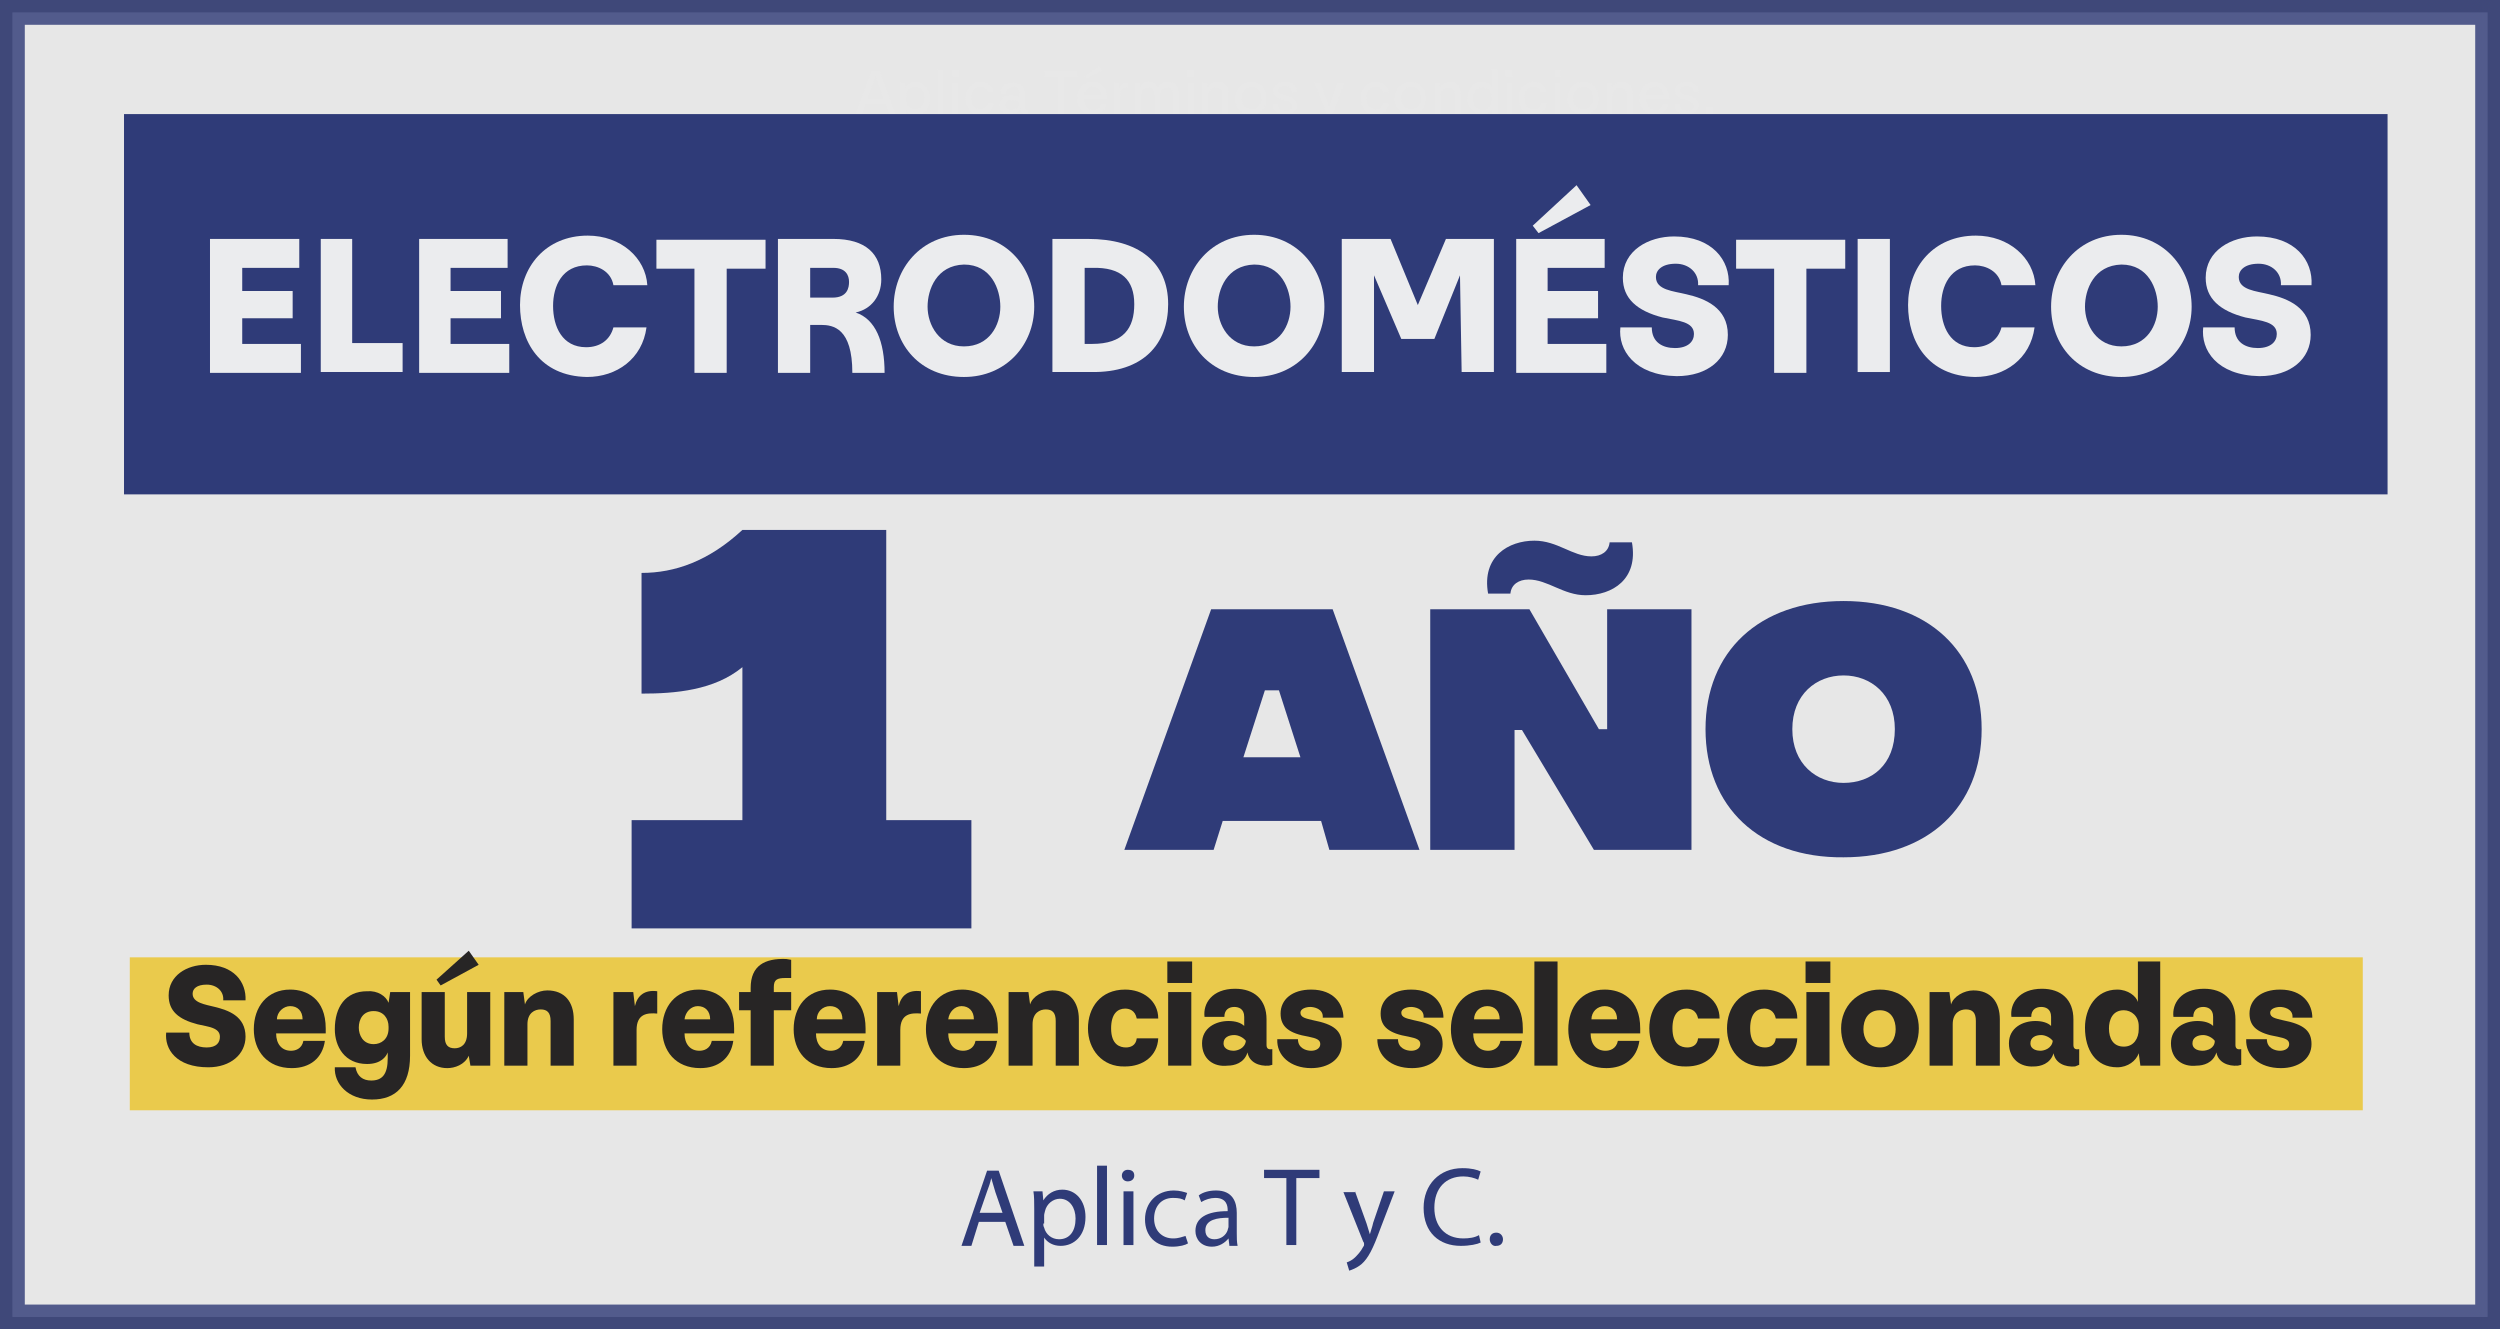
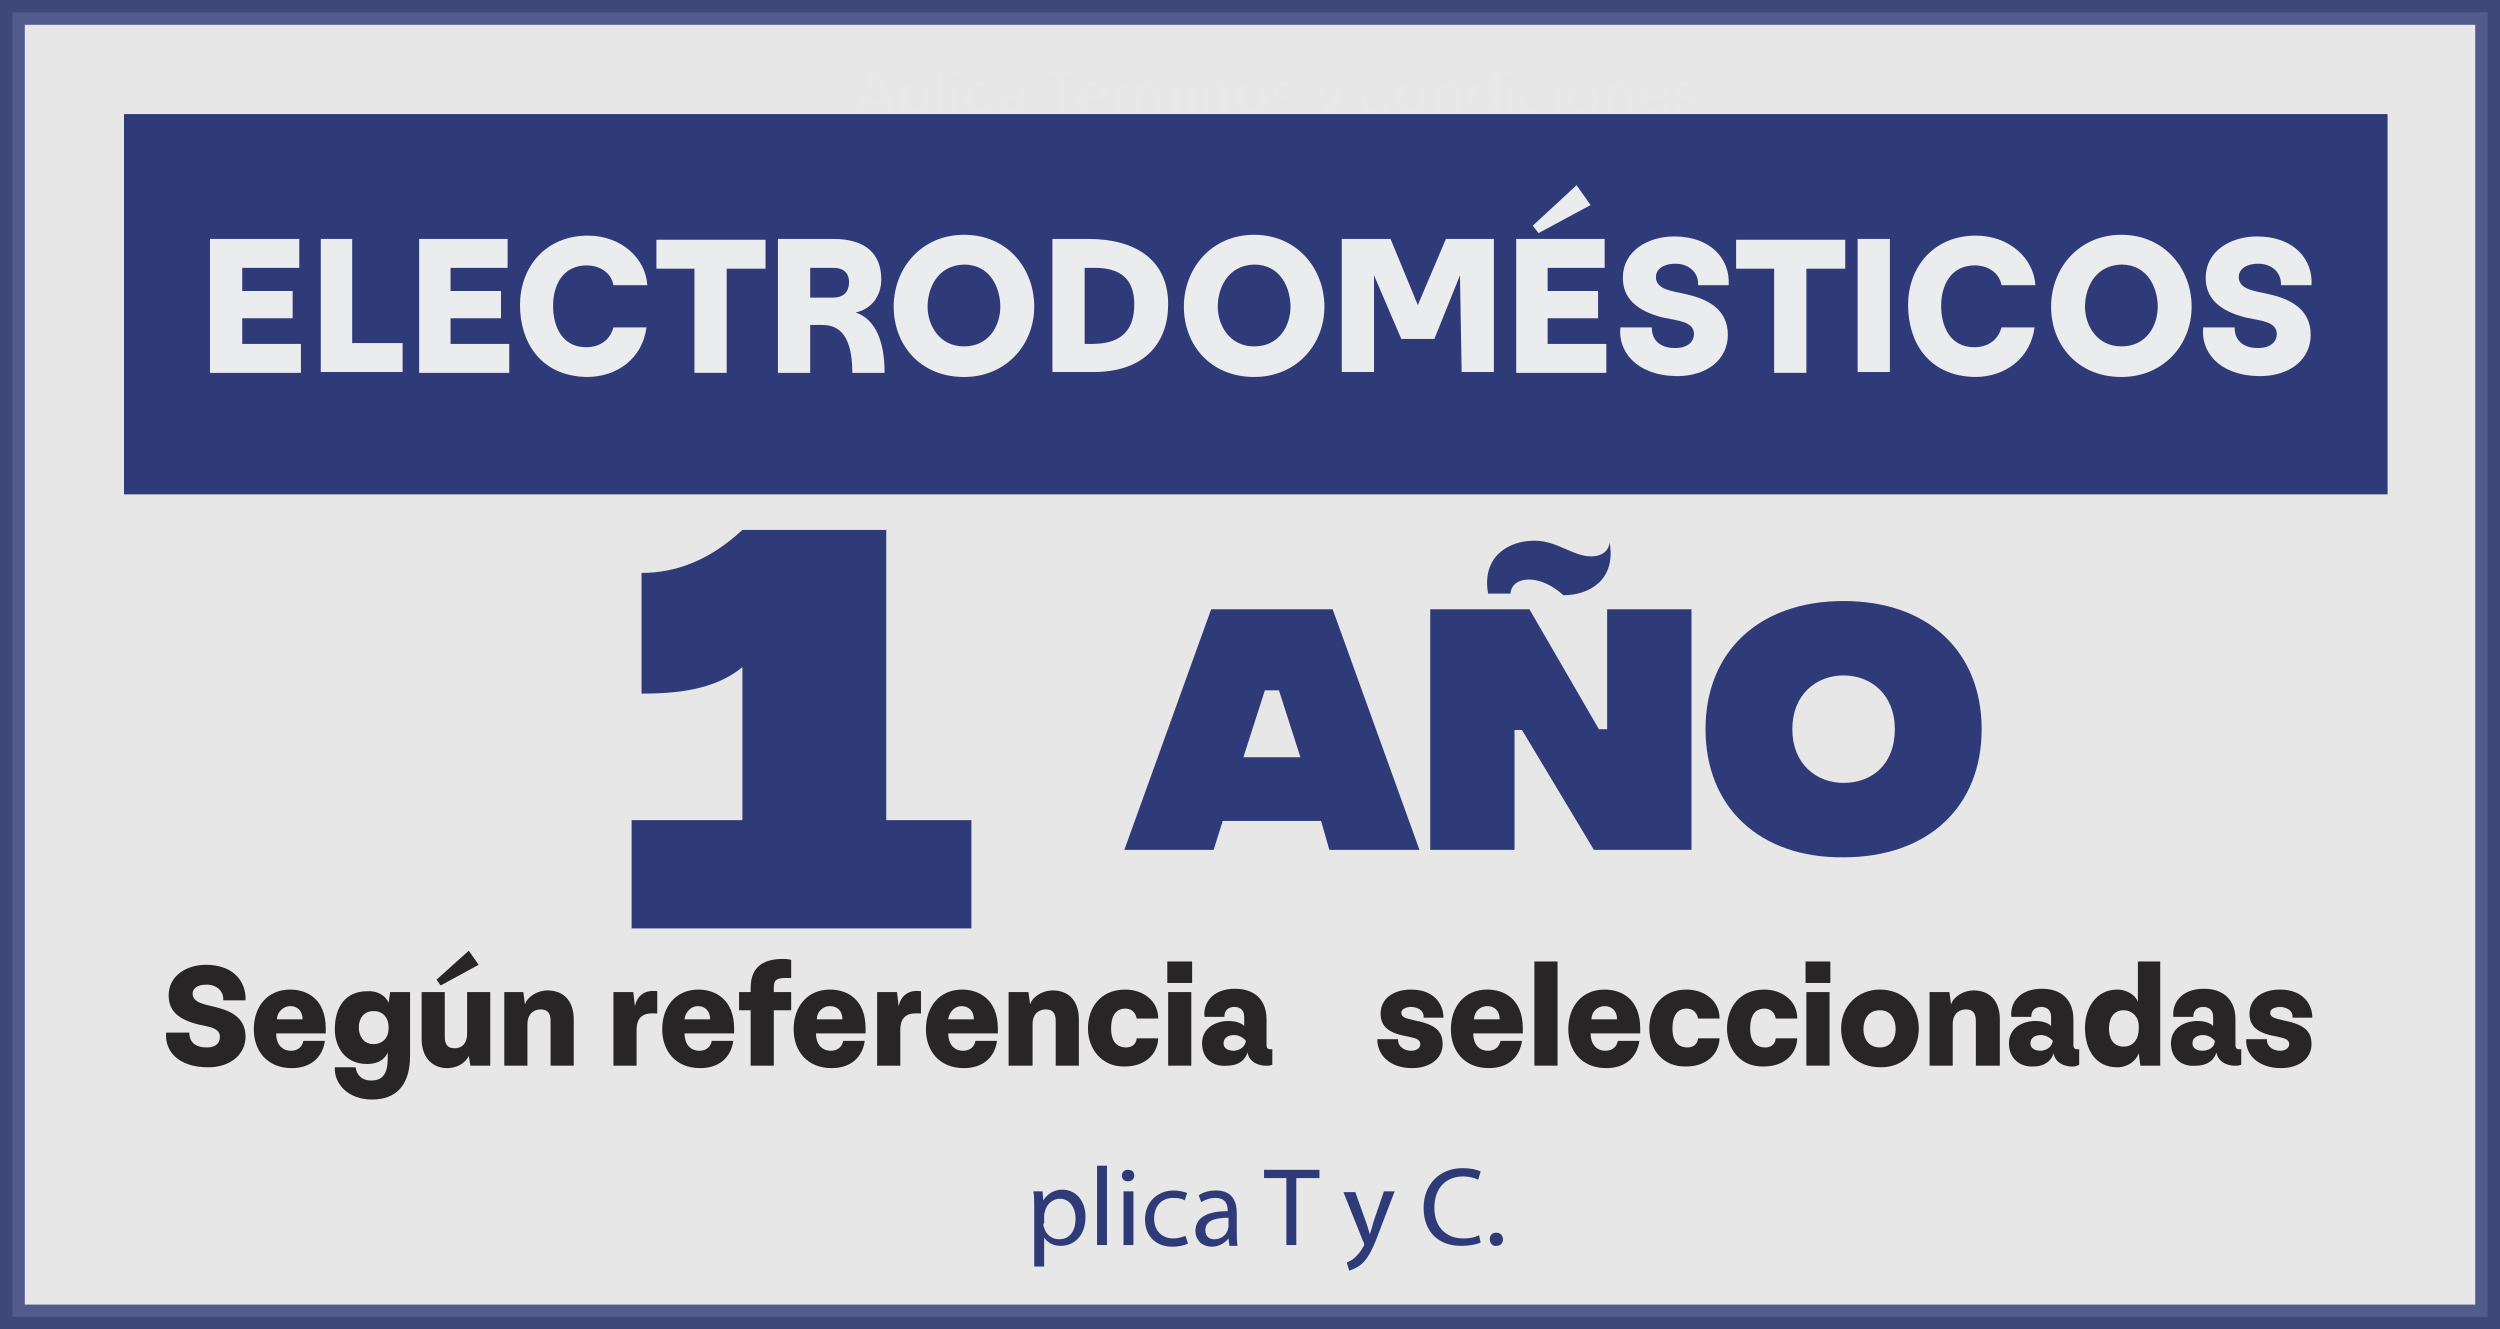
<svg xmlns="http://www.w3.org/2000/svg" version="1.1" id="Capa_1" x="0px" y="0px" viewBox="0 0 302.4 160.8" style="enable-background:new 0 0 302.4 160.8;" xml:space="preserve">
  <rect x="0" y="0" width="302.4" height="160.8" fill="#808080" stroke="none" />
  <style type="text/css">
	.st0{opacity:0.81;fill:#FFFFFF;stroke:#303C78;stroke-width:3;stroke-miterlimit:10;}
	.st1{fill:#E8E8E8;}
	.st2{fill:#2F3B78;}
	.st3{fill:#EBECEE;}
	.st4{fill:#EACA4C;}
	.st5{fill:#272525;}
</style>
  <g>
    <rect x="1.5" y="1.5" class="st0" width="299.4" height="157.8" />
    <g>
      <path class="st1" d="M107.1,12.6h-2.4l-0.4,1.2h-0.8l1.9-5.2h1l1.9,5.2h-0.8L107.1,12.6z M106.9,12l-1-2.8l-1,2.8H106.9z" />
      <path class="st1" d="M108.9,15.4V10h0.6l0,0.7c0.1-0.4,0.6-0.8,1.2-0.8c1.2,0,1.8,1.1,1.8,2c0,1-0.5,2-1.8,2c-0.6,0-1-0.3-1.1-0.7    v2.2H108.9z M111.8,11.9c0-0.6-0.2-1.4-1.1-1.4c-0.7,0-1.1,0.5-1.1,1.2v0.4c0,0.7,0.5,1.1,1.1,1.1    C111.5,13.2,111.8,12.5,111.8,11.9z" />
      <path class="st1" d="M114.1,13.8h-0.7V8.4h0.7V13.8z" />
      <path class="st1" d="M116,9.3h-0.8V8.5h0.8V9.3z M115.9,13.8h-0.7V10h0.7V13.8z" />
      <path class="st1" d="M116.8,11.9c0-1.1,0.7-2,1.8-2c0.8,0,1.5,0.5,1.6,1.3h-0.7c-0.1-0.5-0.5-0.7-0.9-0.7c-0.7,0-1.1,0.5-1.1,1.4    c0,0.8,0.4,1.3,1.1,1.3c0.4,0,0.8-0.2,0.9-0.7h0.7c-0.1,0.9-0.8,1.4-1.6,1.4C117.4,13.9,116.8,13,116.8,11.9z" />
      <path class="st1" d="M120.9,12.7c0-0.8,0.7-1.2,1.4-1.2c0.3,0,0.7,0.1,1,0.3v-0.5c0-0.6-0.3-0.8-0.8-0.8c-0.5,0-0.8,0.4-0.8,0.8    H121c0-0.7,0.4-1.3,1.5-1.3c0.8,0,1.5,0.4,1.5,1.5V13c0,0.1,0.1,0.3,0.3,0.3v0.5l-0.1,0c-0.5,0-0.9-0.3-0.8-0.7    c-0.2,0.5-0.6,0.7-1.1,0.7C121.5,13.9,120.9,13.5,120.9,12.7z M123.3,12.4c-0.2-0.2-0.6-0.3-0.9-0.3c-0.4,0-0.8,0.2-0.8,0.6    c0,0.4,0.4,0.6,0.7,0.6C122.7,13.3,123.3,13,123.3,12.4z" />
      <path class="st1" d="M127.9,9.3h-1.6V8.6h4v0.7h-1.6v4.5h-0.7V9.3z" />
      <path class="st1" d="M133.9,11.8V12h-2.8c0,0.6,0.4,1.3,1.1,1.3c0.5,0,0.8-0.2,0.9-0.7h0.7c-0.1,0.7-0.7,1.3-1.6,1.3    c-1.2,0-1.9-0.9-1.9-2c0-1.2,0.7-2,1.8-2C133,9.9,133.9,10.4,133.9,11.8z M131.1,11.5h2.1c0-0.5-0.3-1-1-1    C131.5,10.5,131.2,11,131.1,11.5z M133,8l0.3,0.5l-1.9,1l-0.2-0.3L133,8z" />
      <path class="st1" d="M136.6,10.6c-0.7-0.1-1.1,0.2-1.1,1v2.2h-0.7V10h0.6l0,0.7c0.1-0.5,0.5-0.8,1.1-0.7V10.6z" />
      <path class="st1" d="M142.6,11.3v2.5h-0.7v-2.4c0-0.6-0.3-0.8-0.7-0.8c-0.5,0-0.9,0.4-0.9,1v2.2h-0.7v-2.4c0-0.6-0.3-0.8-0.7-0.8    c-0.5,0-0.9,0.4-0.9,1v2.2h-0.7V10h0.6l0,0.6c0.2-0.4,0.6-0.7,1.1-0.7c0.5,0,0.9,0.2,1.1,0.7c0.2-0.4,0.6-0.7,1.1-0.7    C142.1,9.9,142.6,10.3,142.6,11.3z" />
      <path class="st1" d="M144.4,9.3h-0.8V8.5h0.8V9.3z M144.4,13.8h-0.7V10h0.7V13.8z" />
      <path class="st1" d="M145.4,10h0.6l0.1,0.7c0.1-0.5,0.6-0.8,1.2-0.8c0.8,0,1.3,0.5,1.3,1.5v2.4h-0.7v-2.3c0-0.7-0.4-0.9-0.8-0.9    c-0.5,0-1,0.4-1,1v2.2h-0.7V10z" />
      <path class="st1" d="M149.4,11.9c0-1.1,0.8-2,1.9-2c1.2,0,1.9,0.9,1.9,2c0,1.1-0.8,2-1.9,2C150.2,13.9,149.4,13,149.4,11.9z     M152.6,11.9c0-0.7-0.4-1.4-1.2-1.4c-0.8,0-1.2,0.7-1.2,1.4c0,0.7,0.4,1.3,1.2,1.3C152.2,13.2,152.6,12.6,152.6,11.9z" />
      <path class="st1" d="M153.9,12.6h0.7c0,0.4,0.3,0.8,0.9,0.8c0.5,0,0.8-0.2,0.8-0.6c0-0.3-0.3-0.5-1-0.7c-0.7-0.2-1.3-0.4-1.3-1.1    c0-0.7,0.6-1.1,1.4-1.1c1,0,1.5,0.6,1.5,1.3h-0.6c0-0.5-0.4-0.8-0.9-0.8c-0.4,0-0.8,0.2-0.8,0.5c0,0.4,0.4,0.5,0.8,0.6    c1,0.2,1.5,0.6,1.5,1.2c0,0.7-0.6,1.1-1.4,1.1C154.4,13.9,153.9,13.2,153.9,12.6z" />
      <path class="st1" d="M159.7,10l1.1,3l1-3h0.8l-1.7,4.6c-0.3,0.8-0.7,0.8-1.2,0.8l-0.2,0v-0.6h0.2c0.3,0,0.6-0.1,0.7-0.6l0.1-0.4    L159,10H159.7z" />
      <path class="st1" d="M164.6,11.9c0-1.1,0.7-2,1.8-2c0.8,0,1.5,0.5,1.6,1.3h-0.7c-0.1-0.5-0.5-0.7-0.9-0.7c-0.7,0-1.1,0.5-1.1,1.4    c0,0.8,0.4,1.3,1.1,1.3c0.4,0,0.8-0.2,0.9-0.7h0.7c-0.1,0.9-0.8,1.4-1.6,1.4C165.2,13.9,164.6,13,164.6,11.9z" />
      <path class="st1" d="M168.7,11.9c0-1.1,0.8-2,1.9-2c1.2,0,1.9,0.9,1.9,2c0,1.1-0.8,2-1.9,2S168.7,13,168.7,11.9z M171.9,11.9    c0-0.7-0.4-1.4-1.2-1.4c-0.8,0-1.2,0.7-1.2,1.4c0,0.7,0.4,1.3,1.2,1.3C171.5,13.2,171.9,12.6,171.9,11.9z" />
      <path class="st1" d="M173.5,10h0.6l0.1,0.7c0.1-0.5,0.6-0.8,1.2-0.8c0.8,0,1.3,0.5,1.3,1.5v2.4H176v-2.3c0-0.7-0.4-0.9-0.8-0.9    c-0.5,0-1,0.4-1,1v2.2h-0.7V10z" />
      <path class="st1" d="M181.1,8.4v5.4h-0.6l0-0.7c-0.1,0.4-0.6,0.8-1.2,0.8c-1.2,0-1.8-1.1-1.8-2c0-1,0.5-2,1.8-2    c0.6,0,1,0.3,1.1,0.7V8.4H181.1z M178.2,11.9c0,0.6,0.2,1.4,1.1,1.4c0.7,0,1.1-0.5,1.1-1.2v-0.4c0-0.7-0.5-1.1-1.1-1.1    C178.5,10.5,178.2,11.3,178.2,11.9z" />
      <path class="st1" d="M182.9,9.3h-0.8V8.5h0.8V9.3z M182.9,13.8h-0.7V10h0.7V13.8z" />
      <path class="st1" d="M183.7,11.9c0-1.1,0.7-2,1.8-2c0.8,0,1.5,0.5,1.6,1.3h-0.7c-0.1-0.5-0.5-0.7-0.9-0.7c-0.7,0-1.1,0.5-1.1,1.4    c0,0.8,0.4,1.3,1.1,1.3c0.4,0,0.8-0.2,0.9-0.7h0.7c-0.1,0.9-0.8,1.4-1.6,1.4C184.3,13.9,183.7,13,183.7,11.9z" />
      <path class="st1" d="M188.8,9.3h-0.8V8.5h0.8V9.3z M188.7,13.8H188V10h0.7V13.8z" />
      <path class="st1" d="M189.6,11.9c0-1.1,0.8-2,1.9-2c1.2,0,1.9,0.9,1.9,2c0,1.1-0.8,2-1.9,2S189.6,13,189.6,11.9z M192.7,11.9    c0-0.7-0.4-1.4-1.2-1.4c-0.8,0-1.2,0.7-1.2,1.4c0,0.7,0.4,1.3,1.2,1.3C192.3,13.2,192.7,12.6,192.7,11.9z" />
      <path class="st1" d="M194.3,10h0.6l0.1,0.7c0.1-0.5,0.6-0.8,1.2-0.8c0.8,0,1.3,0.5,1.3,1.5v2.4h-0.7v-2.3c0-0.7-0.4-0.9-0.8-0.9    c-0.5,0-1,0.4-1,1v2.2h-0.7V10z" />
      <path class="st1" d="M201.9,11.8V12h-2.8c0,0.6,0.4,1.3,1.1,1.3c0.5,0,0.8-0.2,0.9-0.7h0.7c-0.1,0.7-0.7,1.3-1.6,1.3    c-1.2,0-1.9-0.9-1.9-2c0-1.2,0.7-2,1.8-2C200.9,9.9,201.9,10.4,201.9,11.8z M199.1,11.5h2.1c0-0.5-0.3-1-1-1    C199.5,10.5,199.1,11,199.1,11.5z" />
      <path class="st1" d="M202.5,12.6h0.7c0,0.4,0.3,0.8,0.9,0.8c0.5,0,0.8-0.2,0.8-0.6c0-0.3-0.3-0.5-1-0.7c-0.7-0.2-1.3-0.4-1.3-1.1    c0-0.7,0.6-1.1,1.4-1.1c1,0,1.5,0.6,1.5,1.3h-0.6c0-0.5-0.4-0.8-0.9-0.8c-0.4,0-0.8,0.2-0.8,0.5c0,0.4,0.4,0.5,0.8,0.6    c1,0.2,1.5,0.6,1.5,1.2c0,0.7-0.6,1.1-1.4,1.1C203,13.9,202.5,13.2,202.5,12.6z" />
      <path class="st1" d="M206.3,12.9h0.9v0.9h-0.9V12.9z" />
    </g>
    <rect x="15" y="13.8" class="st2" width="273.8" height="46" />
    <g>
      <path class="st3" d="M36.2,28.9v3.5h-6.9v2.8h6.1v3.3h-6.1v3.1h7.1v3.5H25.4V28.9H36.2z" />
      <path class="st3" d="M42.6,28.9v12.6h6.1v3.5h-9.9V28.9H42.6z" />
      <path class="st3" d="M61.4,28.9v3.5h-6.9v2.8h6.1v3.3h-6.1v3.1h7.1v3.5H50.7V28.9H61.4z" />
      <path class="st3" d="M62.9,36.9c0-4.6,3.1-8.4,8.2-8.4c4,0,7,2.7,7.2,6h-4.1c-0.3-1.7-1.9-2.4-3.2-2.4c-3,0-4.1,2.5-4.1,4.9    c0,2.5,1.1,5,4,5c1.7,0,2.9-0.9,3.3-2.4h4c-0.5,3.8-3.6,6-7.2,6C65.3,45.5,62.9,41.3,62.9,36.9z" />
      <path class="st3" d="M84.1,32.5h-4.7v-3.5h13.2v3.5h-4.7v12.6h-3.9V32.5z" />
      <path class="st3" d="M94.1,28.9h6.7c3.9,0,5.8,1.8,5.8,4.9c0,2-1.2,3.6-3.1,4c2.4,0.8,3.5,3.5,3.5,7.3h-3.9c0-5.4-2.3-5.8-3.8-5.8    H98v5.8h-3.9V28.9z M100.7,36c1.8,0,2-1.2,2-1.9c0-0.8-0.4-1.7-1.9-1.7H98V36H100.7z" />
      <path class="st3" d="M125.1,37.1c0,4.6-3.4,8.5-8.5,8.5c-5.3,0-8.5-3.9-8.5-8.5c0-4.6,3.3-8.7,8.5-8.7    C121.9,28.4,125.1,32.5,125.1,37.1z M112.2,37.1c0,2.2,1.4,4.8,4.4,4.8c3.1,0,4.4-2.6,4.4-4.8c0-2.1-1.1-5.1-4.4-5.1    C113.3,32.1,112.2,35,112.2,37.1z" />
      <path class="st3" d="M141.3,36.8c0,4.8-3,8.3-9.3,8.2h-4.7V28.9h4.3C137.7,28.9,141.3,31.7,141.3,36.8z M131.2,32.4v9.2h0.9    c3.8,0,5.1-1.9,5.1-4.8s-1.5-4.5-5.1-4.4H131.2z" />
      <path class="st3" d="M160.2,37.1c0,4.6-3.4,8.5-8.5,8.5c-5.3,0-8.5-3.9-8.5-8.5c0-4.6,3.3-8.7,8.5-8.7    C156.9,28.4,160.2,32.5,160.2,37.1z M147.3,37.1c0,2.2,1.4,4.8,4.4,4.8c3.1,0,4.4-2.6,4.4-4.8c0-2.1-1.1-5.1-4.4-5.1    C148.4,32.1,147.3,35,147.3,37.1z" />
      <path class="st3" d="M162.4,28.9h5.8l3.3,8l3.4-8h5.8v16.1h-3.9l-0.2-11.7l-3.1,7.7h-4l-3.3-7.7v11.7h-3.9V28.9z" />
      <path class="st3" d="M194.1,28.9v3.5h-6.9v2.8h6.1v3.3h-6.1v3.1h7.1v3.5h-10.9V28.9H194.1z M190.7,22.4l1.7,2.4l-6.3,3.4l-0.7-0.9    L190.7,22.4z" />
      <path class="st3" d="M196,39.6h3.8c0,1.8,1.3,2.5,2.8,2.5c1.6,0,2.3-0.8,2.3-1.7c0-1.5-1.9-1.6-3.8-2c-3.1-0.8-4.8-2.3-4.8-4.8    c0-3.3,3.1-5,6.2-5c4.6,0,6.8,2.9,6.6,5.9h-3.7c0.1-1.5-1.1-2.6-2.7-2.6c-1.7,0-2.4,0.8-2.4,1.6c0,1.6,2.1,1.7,3.7,2.1    c2.2,0.5,5,1.6,5,4.9c0,2.9-2.4,5-6.2,5C197.7,45.4,195.7,42.3,196,39.6z" />
      <path class="st3" d="M214.6,32.5H210v-3.5h13.2v3.5h-4.7v12.6h-3.9V32.5z" />
      <path class="st3" d="M224.7,28.9h3.9v16.1h-3.9V28.9z" />
      <path class="st3" d="M230.8,36.9c0-4.6,3.1-8.4,8.2-8.4c4,0,7,2.7,7.2,6h-4.1c-0.3-1.7-1.9-2.4-3.2-2.4c-3,0-4.1,2.5-4.1,4.9    c0,2.5,1.1,5,4,5c1.7,0,2.9-0.9,3.3-2.4h4c-0.5,3.8-3.6,6-7.2,6C233.2,45.5,230.8,41.3,230.8,36.9z" />
      <path class="st3" d="M265.1,37.1c0,4.6-3.4,8.5-8.5,8.5c-5.3,0-8.5-3.9-8.5-8.5c0-4.6,3.3-8.7,8.5-8.7    C261.8,28.4,265.1,32.5,265.1,37.1z M252.2,37.1c0,2.2,1.4,4.8,4.4,4.8c3.1,0,4.4-2.6,4.4-4.8c0-2.1-1.1-5.1-4.4-5.1    C253.3,32.1,252.2,35,252.2,37.1z" />
      <path class="st3" d="M266.5,39.6h3.8c0,1.8,1.3,2.5,2.8,2.5c1.6,0,2.3-0.8,2.3-1.7c0-1.5-1.9-1.6-3.8-2c-3.1-0.8-4.8-2.3-4.8-4.8    c0-3.3,3.1-5,6.2-5c4.6,0,6.8,2.9,6.6,5.9h-3.7c0.1-1.5-1.1-2.6-2.7-2.6c-1.7,0-2.4,0.8-2.4,1.6c0,1.6,2.1,1.7,3.7,2.1    c2.2,0.5,5,1.6,5,4.9c0,2.9-2.4,5-6.2,5C268.1,45.4,266.2,42.3,266.5,39.6z" />
    </g>
    <g>
      <path class="st2" d="M117.5,99.2v13.1H76.4V99.2h13.4V80.7c-3.4,2.8-8.1,3.2-12.2,3.2V69.3c4,0,8.1-1.4,12.2-5.2h17.4v35.1H117.5z    " />
    </g>
    <g>
      <path class="st2" d="M159.8,99.3h-11.9l-1.1,3.5H136l10.5-29.1h14.7l10.5,29.1h-10.9L159.8,99.3z M157.3,91.6l-2.6-8.1H153    l-2.6,8.1H157.3z" />
-       <path class="st2" d="M173,73.7h12l8.4,14.5h1V73.7h10.2v29.1h-11.8l-8.7-14.5h-0.9v14.5H173V73.7z M184.9,70.1    c-1.2,0-2.1,0.6-2.2,1.7H180c-0.8-4.5,2.5-6.4,5.6-6.4c2.8,0,4.6,1.9,6.9,1.9c1.2,0,2.1-0.6,2.2-1.7h2.7c0.8,4.5-2.4,6.4-5.6,6.4    C189.1,72,187.2,70.1,184.9,70.1z" />
+       <path class="st2" d="M173,73.7h12l8.4,14.5h1V73.7h10.2v29.1h-11.8l-8.7-14.5h-0.9v14.5H173V73.7z M184.9,70.1    c-1.2,0-2.1,0.6-2.2,1.7H180c-0.8-4.5,2.5-6.4,5.6-6.4c2.8,0,4.6,1.9,6.9,1.9c1.2,0,2.1-0.6,2.2-1.7c0.8,4.5-2.4,6.4-5.6,6.4    C189.1,72,187.2,70.1,184.9,70.1z" />
      <path class="st2" d="M206.3,88.2c0-9.4,6.5-15.5,16.7-15.5c10.2,0,16.7,6.1,16.7,15.5s-6.5,15.5-16.7,15.5    C212.8,103.8,206.3,97.6,206.3,88.2z M229.2,88.2c0-4.2-2.9-6.5-6.2-6.5c-3.3,0-6.2,2.3-6.2,6.5c0,4.2,2.9,6.5,6.2,6.5    C226.4,94.7,229.2,92.5,229.2,88.2z" />
    </g>
    <g>
-       <rect x="15.7" y="115.8" class="st4" width="270.1" height="18.5" />
      <g>
        <path class="st5" d="M20.1,124.9h2.8c0,1.3,0.9,1.8,2.1,1.8c1.2,0,1.6-0.6,1.6-1.3c0-1.1-1.4-1.2-2.7-1.5     c-2.3-0.6-3.5-1.6-3.5-3.5c0-2.4,2.2-3.7,4.5-3.7c3.4,0,4.9,2.1,4.8,4.3H27c0.1-1.1-0.8-1.9-2-1.9c-1.2,0-1.7,0.5-1.7,1.1     c0,1.1,1.5,1.3,2.7,1.6c1.6,0.4,3.7,1.1,3.7,3.6c0,2.1-1.8,3.7-4.5,3.7C21.3,129.1,19.9,126.9,20.1,124.9z" />
        <path class="st5" d="M39.4,124.4l0,0.6h-6c0,1.3,0.7,2.1,1.8,2.1c0.5,0,1.3-0.2,1.5-1.2h2.6c-0.3,2.1-1.8,3.3-4,3.3     c-3,0-4.6-2.1-4.6-4.7c0-2.7,1.6-4.8,4.4-4.8C37.1,119.7,39.4,120.8,39.4,124.4z M33.5,123.3h3.1c0-1-0.6-1.6-1.5-1.6     C34.3,121.7,33.5,122.4,33.5,123.3z" />
        <path class="st5" d="M47,121.3l0.2-1.3h2.4v7.7c0,3.6-1.7,5.3-4.6,5.3c-2.9,0-4.6-1.9-4.5-3.9H43c0.2,1.1,0.9,1.6,1.9,1.6     c1.3,0,2-0.7,2-2.7v-0.7c-0.2,0.5-0.8,1.4-2.5,1.4c-2.7,0-3.9-2.1-3.9-4.2c0-2.7,1.3-4.6,3.9-4.6C45.7,119.8,46.7,120.5,47,121.3     z M43.4,124.3c0,0.9,0.5,2,1.8,2c0.9,0,1.8-0.6,1.8-1.9v-0.2c0-1-0.6-1.9-1.8-1.9C43.9,122.3,43.4,123.3,43.4,124.3z" />
        <path class="st5" d="M59.3,128.9h-2.4l-0.2-1.2c-0.5,1.1-1.7,1.5-2.6,1.5c-1.9,0-3.1-1.4-3.1-3.5V120h2.8v5.4     c0,1,0.4,1.4,1.2,1.4c0.7,0,1.5-0.4,1.5-1.8v-5h2.8V128.9z M56.7,115l1.2,1.7l-4.6,2.5l-0.5-0.7L56.7,115z" />
        <path class="st5" d="M60.9,120h2.4l0.2,1.5c0.3-1,1.6-1.7,2.7-1.7c2.1,0,3.2,1.4,3.2,3.5v5.6h-2.8v-5.4c0-1-0.4-1.4-1.2-1.4     c-0.7,0-1.6,0.4-1.6,1.8v5h-2.8V120z" />
        <path class="st5" d="M79.5,122.6c-1.2-0.1-2.5,0-2.5,2v4.3h-2.8V120h2.4l0.2,1.7c0.3-1.3,1.2-2,2.7-1.8V122.6z" />
        <path class="st5" d="M88.8,124.4l0,0.6h-6c0,1.3,0.7,2.1,1.8,2.1c0.5,0,1.3-0.2,1.5-1.2h2.6c-0.3,2.1-1.8,3.3-4,3.3     c-3,0-4.6-2.1-4.6-4.7c0-2.7,1.6-4.8,4.4-4.8C86.4,119.7,88.8,120.8,88.8,124.4z M82.8,123.3h3.1c0-1-0.6-1.6-1.5-1.6     C83.6,121.7,82.9,122.4,82.8,123.3z" />
        <path class="st5" d="M95.7,116.1v2.2l-0.7,0c-1,0-1.4,0.2-1.4,1.1v0.6h2.1v2.2h-2.1v6.7h-2.8v-6.7h-1.4V120h1.4v-0.5     c0-2.7,1.7-3.6,4.3-3.5L95.7,116.1z" />
        <path class="st5" d="M104.7,124.4l0,0.6h-6c0,1.3,0.7,2.1,1.8,2.1c0.5,0,1.3-0.2,1.5-1.2h2.6c-0.3,2.1-1.8,3.3-4,3.3     c-3,0-4.6-2.1-4.6-4.7c0-2.7,1.6-4.8,4.4-4.8C102.4,119.7,104.7,120.8,104.7,124.4z M98.8,123.3h3.1c0-1-0.6-1.6-1.5-1.6     C99.5,121.7,98.8,122.4,98.8,123.3z" />
        <path class="st5" d="M111.4,122.6c-1.2-0.1-2.5,0-2.5,2v4.3h-2.8V120h2.4l0.2,1.7c0.3-1.3,1.2-2,2.7-1.8V122.6z" />
        <path class="st5" d="M120.7,124.4l0,0.6h-6c0,1.3,0.7,2.1,1.8,2.1c0.5,0,1.3-0.2,1.5-1.2h2.6c-0.3,2.1-1.8,3.3-4,3.3     c-3,0-4.6-2.1-4.6-4.7c0-2.7,1.6-4.8,4.4-4.8C118.3,119.7,120.7,120.8,120.7,124.4z M114.7,123.3h3.1c0-1-0.6-1.6-1.5-1.6     C115.5,121.7,114.8,122.4,114.7,123.3z" />
        <path class="st5" d="M122,120h2.4l0.2,1.5c0.3-1,1.6-1.7,2.7-1.7c2.1,0,3.2,1.4,3.2,3.5v5.6h-2.8v-5.4c0-1-0.4-1.4-1.2-1.4     c-0.7,0-1.6,0.4-1.6,1.8v5H122V120z" />
        <path class="st5" d="M131.6,124.4c0-2.5,1.5-4.7,4.5-4.7c2.1,0,4,1.3,4,3.5h-2.6c-0.2-1-0.9-1.2-1.4-1.2c-0.9,0-1.7,0.6-1.7,2.4     c0,2,1.1,2.3,1.8,2.3c0.5,0,1.2-0.2,1.3-1.1h2.6c-0.1,2.1-1.8,3.4-4,3.4C133.3,129.1,131.6,126.9,131.6,124.4z" />
        <path class="st5" d="M144.2,118.9h-3v-2.6h3V118.9z M144.1,128.9h-2.8V120h2.8V128.9z" />
        <path class="st5" d="M145.4,126.2c0-1.9,1.7-2.7,3.2-2.7c0.8,0,1.5,0.2,1.9,0.6v-1.1c0-1-0.7-1.2-1.2-1.2c-0.6,0-1.2,0.3-1.2,1.2     h-2.4c-0.2-1.6,0.9-3.4,3.7-3.4c2.3,0,3.8,1.3,3.8,3.7v3.1c0,0.4,0.2,0.6,0.7,0.5v1.9l-0.4,0.1c-1.2,0.1-2.4-0.4-2.6-1.6     c-0.4,1.3-1.6,1.6-2.4,1.6C146.8,129.1,145.4,128.1,145.4,126.2z M150.7,125.9c-0.3-0.4-0.9-0.7-1.4-0.7c-0.7,0-1.3,0.3-1.3,1     c0,0.8,0.9,0.9,1.2,0.9C149.7,127.1,150.6,126.8,150.7,125.9z" />
-         <path class="st5" d="M154.5,125.7h2.5c0,1.1,1,1.4,1.6,1.4c0.6,0,1.1-0.3,1.1-0.8c0-0.5-0.4-0.7-1.4-0.9     c-2.4-0.4-3.4-1.2-3.4-2.8c0-1.7,1.4-2.9,3.7-2.9c2.8,0,3.9,1.8,3.9,3.4H160c0.1-1.1-1.1-1.3-1.5-1.3c-0.5,0-1.2,0.2-1.2,0.7     c0,0.6,0.7,0.7,1.5,0.9c2.6,0.5,3.5,1.3,3.5,2.9c0,1.8-1.6,2.9-3.7,2.9C156.1,129.2,154.4,127.7,154.5,125.7z" />
        <path class="st5" d="M166.6,125.7h2.5c0,1.1,1,1.4,1.6,1.4c0.6,0,1.1-0.3,1.1-0.8c0-0.5-0.4-0.7-1.4-0.9     c-2.4-0.4-3.4-1.2-3.4-2.8c0-1.7,1.4-2.9,3.7-2.9c2.8,0,3.9,1.8,3.9,3.4h-2.4c0.1-1.1-1.1-1.3-1.5-1.3c-0.5,0-1.2,0.2-1.2,0.7     c0,0.6,0.7,0.7,1.5,0.9c2.6,0.5,3.5,1.3,3.5,2.9c0,1.8-1.6,2.9-3.7,2.9C168.2,129.2,166.6,127.7,166.6,125.7z" />
        <path class="st5" d="M184.2,124.4l0,0.6h-6c0,1.3,0.7,2.1,1.8,2.1c0.5,0,1.3-0.2,1.5-1.2h2.6c-0.3,2.1-1.8,3.3-4,3.3     c-3,0-4.6-2.1-4.6-4.7c0-2.7,1.6-4.8,4.4-4.8C181.9,119.7,184.2,120.8,184.2,124.4z M178.3,123.3h3.1c0-1-0.6-1.6-1.5-1.6     C179,121.7,178.3,122.4,178.3,123.3z" />
        <path class="st5" d="M188.4,128.9h-2.8v-12.6h2.8V128.9z" />
        <path class="st5" d="M198.4,124.4l0,0.6h-6c0,1.3,0.7,2.1,1.8,2.1c0.5,0,1.3-0.2,1.5-1.2h2.6c-0.3,2.1-1.8,3.3-4,3.3     c-3,0-4.6-2.1-4.6-4.7c0-2.7,1.6-4.8,4.4-4.8C196.1,119.7,198.4,120.8,198.4,124.4z M192.5,123.3h3.1c0-1-0.6-1.6-1.5-1.6     C193.2,121.7,192.5,122.4,192.5,123.3z" />
        <path class="st5" d="M199.5,124.4c0-2.5,1.5-4.7,4.5-4.7c2.1,0,4,1.3,4,3.5h-2.6c-0.2-1-0.9-1.2-1.4-1.2c-0.9,0-1.7,0.6-1.7,2.4     c0,2,1.1,2.3,1.8,2.3c0.5,0,1.2-0.2,1.3-1.1h2.6c-0.1,2.1-1.8,3.4-4,3.4C201.1,129.1,199.5,126.9,199.5,124.4z" />
        <path class="st5" d="M208.9,124.4c0-2.5,1.5-4.7,4.5-4.7c2.1,0,4,1.3,4,3.5h-2.6c-0.2-1-0.9-1.2-1.4-1.2c-0.9,0-1.7,0.6-1.7,2.4     c0,2,1.1,2.3,1.8,2.3c0.5,0,1.2-0.2,1.3-1.1h2.6c-0.1,2.1-1.8,3.4-4,3.4C210.5,129.1,208.9,126.9,208.9,124.4z" />
        <path class="st5" d="M221.4,118.9h-3v-2.6h3V118.9z M221.3,128.9h-2.8V120h2.8V128.9z" />
        <path class="st5" d="M222.7,124.4c0-2.7,2-4.7,4.7-4.7c2.8,0,4.7,2,4.7,4.7c0,2.7-1.8,4.7-4.6,4.7     C224.5,129.1,222.7,127.1,222.7,124.4z M229.3,124.5c0-1.1-0.5-2.3-1.9-2.3c-1.5,0-2,1.2-2,2.3c0,1.1,0.6,2.2,2,2.2     C228.8,126.7,229.3,125.5,229.3,124.5z" />
        <path class="st5" d="M233.4,120h2.4l0.2,1.5c0.3-1,1.6-1.7,2.7-1.7c2.1,0,3.2,1.4,3.2,3.5v5.6H239v-5.4c0-1-0.4-1.4-1.2-1.4     c-0.7,0-1.6,0.4-1.6,1.8v5h-2.8V120z" />
        <path class="st5" d="M243,126.2c0-1.9,1.7-2.7,3.2-2.7c0.8,0,1.5,0.2,1.9,0.6v-1.1c0-1-0.7-1.2-1.2-1.2c-0.6,0-1.2,0.3-1.2,1.2     h-2.4c-0.2-1.6,0.9-3.4,3.7-3.4c2.3,0,3.8,1.3,3.8,3.7v3.1c0,0.4,0.2,0.6,0.7,0.5v1.9L251,129c-1.2,0.1-2.4-0.4-2.6-1.6     c-0.4,1.3-1.6,1.6-2.4,1.6C244.4,129.1,243,128.1,243,126.2z M248.3,125.9c-0.3-0.4-0.9-0.7-1.4-0.7c-0.7,0-1.3,0.3-1.3,1     c0,0.8,0.9,0.9,1.2,0.9C247.3,127.1,248.2,126.8,248.3,125.9z" />
        <path class="st5" d="M261.3,116.3v12.6h-2.4l-0.2-1.5c-0.3,0.9-1.3,1.7-2.6,1.7c-2.6,0-3.9-2.1-3.9-4.8c0-2.3,1.3-4.6,3.9-4.6     c1.3,0,2.3,0.8,2.5,1.5v-4.9H261.3z M255.1,124.4c0,1.2,0.5,2.2,1.8,2.2c1.2,0,1.8-1,1.8-2.1v-0.4c0-1.2-0.9-1.9-1.8-1.9     C255.5,122.2,255.1,123.4,255.1,124.4z" />
        <path class="st5" d="M262.6,126.2c0-1.9,1.7-2.7,3.2-2.7c0.8,0,1.5,0.2,1.9,0.6v-1.1c0-1-0.7-1.2-1.2-1.2c-0.6,0-1.2,0.3-1.2,1.2     h-2.4c-0.2-1.6,0.9-3.4,3.7-3.4c2.3,0,3.8,1.3,3.8,3.7v3.1c0,0.4,0.2,0.6,0.7,0.5v1.9l-0.4,0.1c-1.2,0.1-2.4-0.4-2.6-1.6     c-0.4,1.3-1.6,1.6-2.4,1.6C264,129.1,262.6,128.1,262.6,126.2z M267.9,125.9c-0.3-0.4-0.9-0.7-1.4-0.7c-0.7,0-1.3,0.3-1.3,1     c0,0.8,0.9,0.9,1.2,0.9C267,127.1,267.9,126.8,267.9,125.9z" />
        <path class="st5" d="M271.7,125.7h2.5c0,1.1,1,1.4,1.6,1.4c0.6,0,1.1-0.3,1.1-0.8c0-0.5-0.4-0.7-1.4-0.9     c-2.4-0.4-3.4-1.2-3.4-2.8c0-1.7,1.4-2.9,3.7-2.9c2.8,0,3.9,1.8,3.9,3.4h-2.4c0.1-1.1-1.1-1.3-1.5-1.3c-0.5,0-1.2,0.2-1.2,0.7     c0,0.6,0.7,0.7,1.5,0.9c2.6,0.5,3.5,1.3,3.5,2.9c0,1.8-1.6,2.9-3.7,2.9C273.3,129.2,271.6,127.7,271.7,125.7z" />
      </g>
      <g>
-         <path class="st2" d="M118.4,147.8l-0.9,2.9h-1.2l3.1-9.1h1.4l3.1,9.1h-1.3l-1-2.9H118.4z M121.3,146.8l-0.9-2.6     c-0.2-0.6-0.3-1.1-0.5-1.7h0c-0.1,0.5-0.3,1.1-0.5,1.6l-0.9,2.6H121.3z" />
        <path class="st2" d="M125.1,146.2c0-0.8,0-1.5-0.1-2.1h1.1l0.1,1.1h0c0.5-0.8,1.3-1.3,2.3-1.3c1.6,0,2.8,1.3,2.8,3.3     c0,2.3-1.4,3.5-3,3.5c-0.9,0-1.6-0.4-2-1h0v3.5h-1.2V146.2z M126.2,148c0,0.2,0,0.3,0.1,0.5c0.2,0.8,0.9,1.4,1.8,1.4     c1.3,0,2-1,2-2.5c0-1.3-0.7-2.4-1.9-2.4c-0.8,0-1.6,0.6-1.8,1.5c0,0.1-0.1,0.3-0.1,0.5V148z" />
        <path class="st2" d="M132.7,141h1.2v9.6h-1.2V141z" />
        <path class="st2" d="M137.2,142.2c0,0.4-0.3,0.7-0.8,0.7c-0.4,0-0.7-0.3-0.7-0.7c0-0.4,0.3-0.7,0.7-0.7     C137,141.5,137.2,141.8,137.2,142.2z M135.9,150.6v-6.5h1.2v6.5H135.9z" />
        <path class="st2" d="M143.7,150.4c-0.3,0.2-1,0.4-1.9,0.4c-2,0-3.3-1.3-3.3-3.3c0-2,1.4-3.5,3.5-3.5c0.7,0,1.3,0.2,1.6,0.3     l-0.3,0.9c-0.3-0.2-0.7-0.3-1.4-0.3c-1.5,0-2.3,1.1-2.3,2.5c0,1.5,1,2.4,2.3,2.4c0.7,0,1.1-0.2,1.5-0.3L143.7,150.4z" />
        <path class="st2" d="M148.7,150.6l-0.1-0.8h0c-0.4,0.5-1.1,1-2,1c-1.3,0-2-0.9-2-1.9c0-1.6,1.4-2.4,3.9-2.4v-0.1     c0-0.5-0.1-1.5-1.5-1.5c-0.6,0-1.2,0.2-1.7,0.5l-0.3-0.8c0.5-0.4,1.3-0.6,2.1-0.6c2,0,2.5,1.4,2.5,2.7v2.4c0,0.6,0,1.1,0.1,1.6     H148.7z M148.6,147.3c-1.3,0-2.8,0.2-2.8,1.5c0,0.8,0.5,1.1,1.1,1.1c0.8,0,1.4-0.5,1.6-1.1c0-0.1,0.1-0.3,0.1-0.4V147.3z" />
        <path class="st2" d="M155.7,142.5h-2.8v-1h6.7v1h-2.8v8.1h-1.2V142.5z" />
        <path class="st2" d="M163.9,144.1l1.4,3.9c0.1,0.4,0.3,0.9,0.4,1.3h0c0.1-0.4,0.3-0.9,0.4-1.4l1.3-3.8h1.3l-1.8,4.7     c-0.8,2.2-1.4,3.4-2.2,4.1c-0.6,0.5-1.2,0.7-1.5,0.8l-0.3-1c0.3-0.1,0.7-0.3,1-0.6c0.3-0.3,0.7-0.7,1-1.3     c0.1-0.1,0.1-0.2,0.1-0.3s0-0.2-0.1-0.3l-2.4-6H163.9z" />
        <path class="st2" d="M179.1,150.3c-0.4,0.2-1.3,0.4-2.4,0.4c-2.6,0-4.5-1.6-4.5-4.6c0-2.8,1.9-4.8,4.7-4.8c1.1,0,1.8,0.2,2.2,0.4     l-0.3,1c-0.4-0.2-1.1-0.4-1.8-0.4c-2.1,0-3.5,1.4-3.5,3.8c0,2.2,1.3,3.7,3.5,3.7c0.7,0,1.4-0.1,1.9-0.4L179.1,150.3z" />
        <path class="st2" d="M180.2,149.9c0-0.5,0.3-0.8,0.8-0.8c0.5,0,0.8,0.4,0.8,0.8c0,0.5-0.3,0.8-0.8,0.8     C180.6,150.8,180.2,150.4,180.2,149.9z" />
      </g>
    </g>
  </g>
</svg>